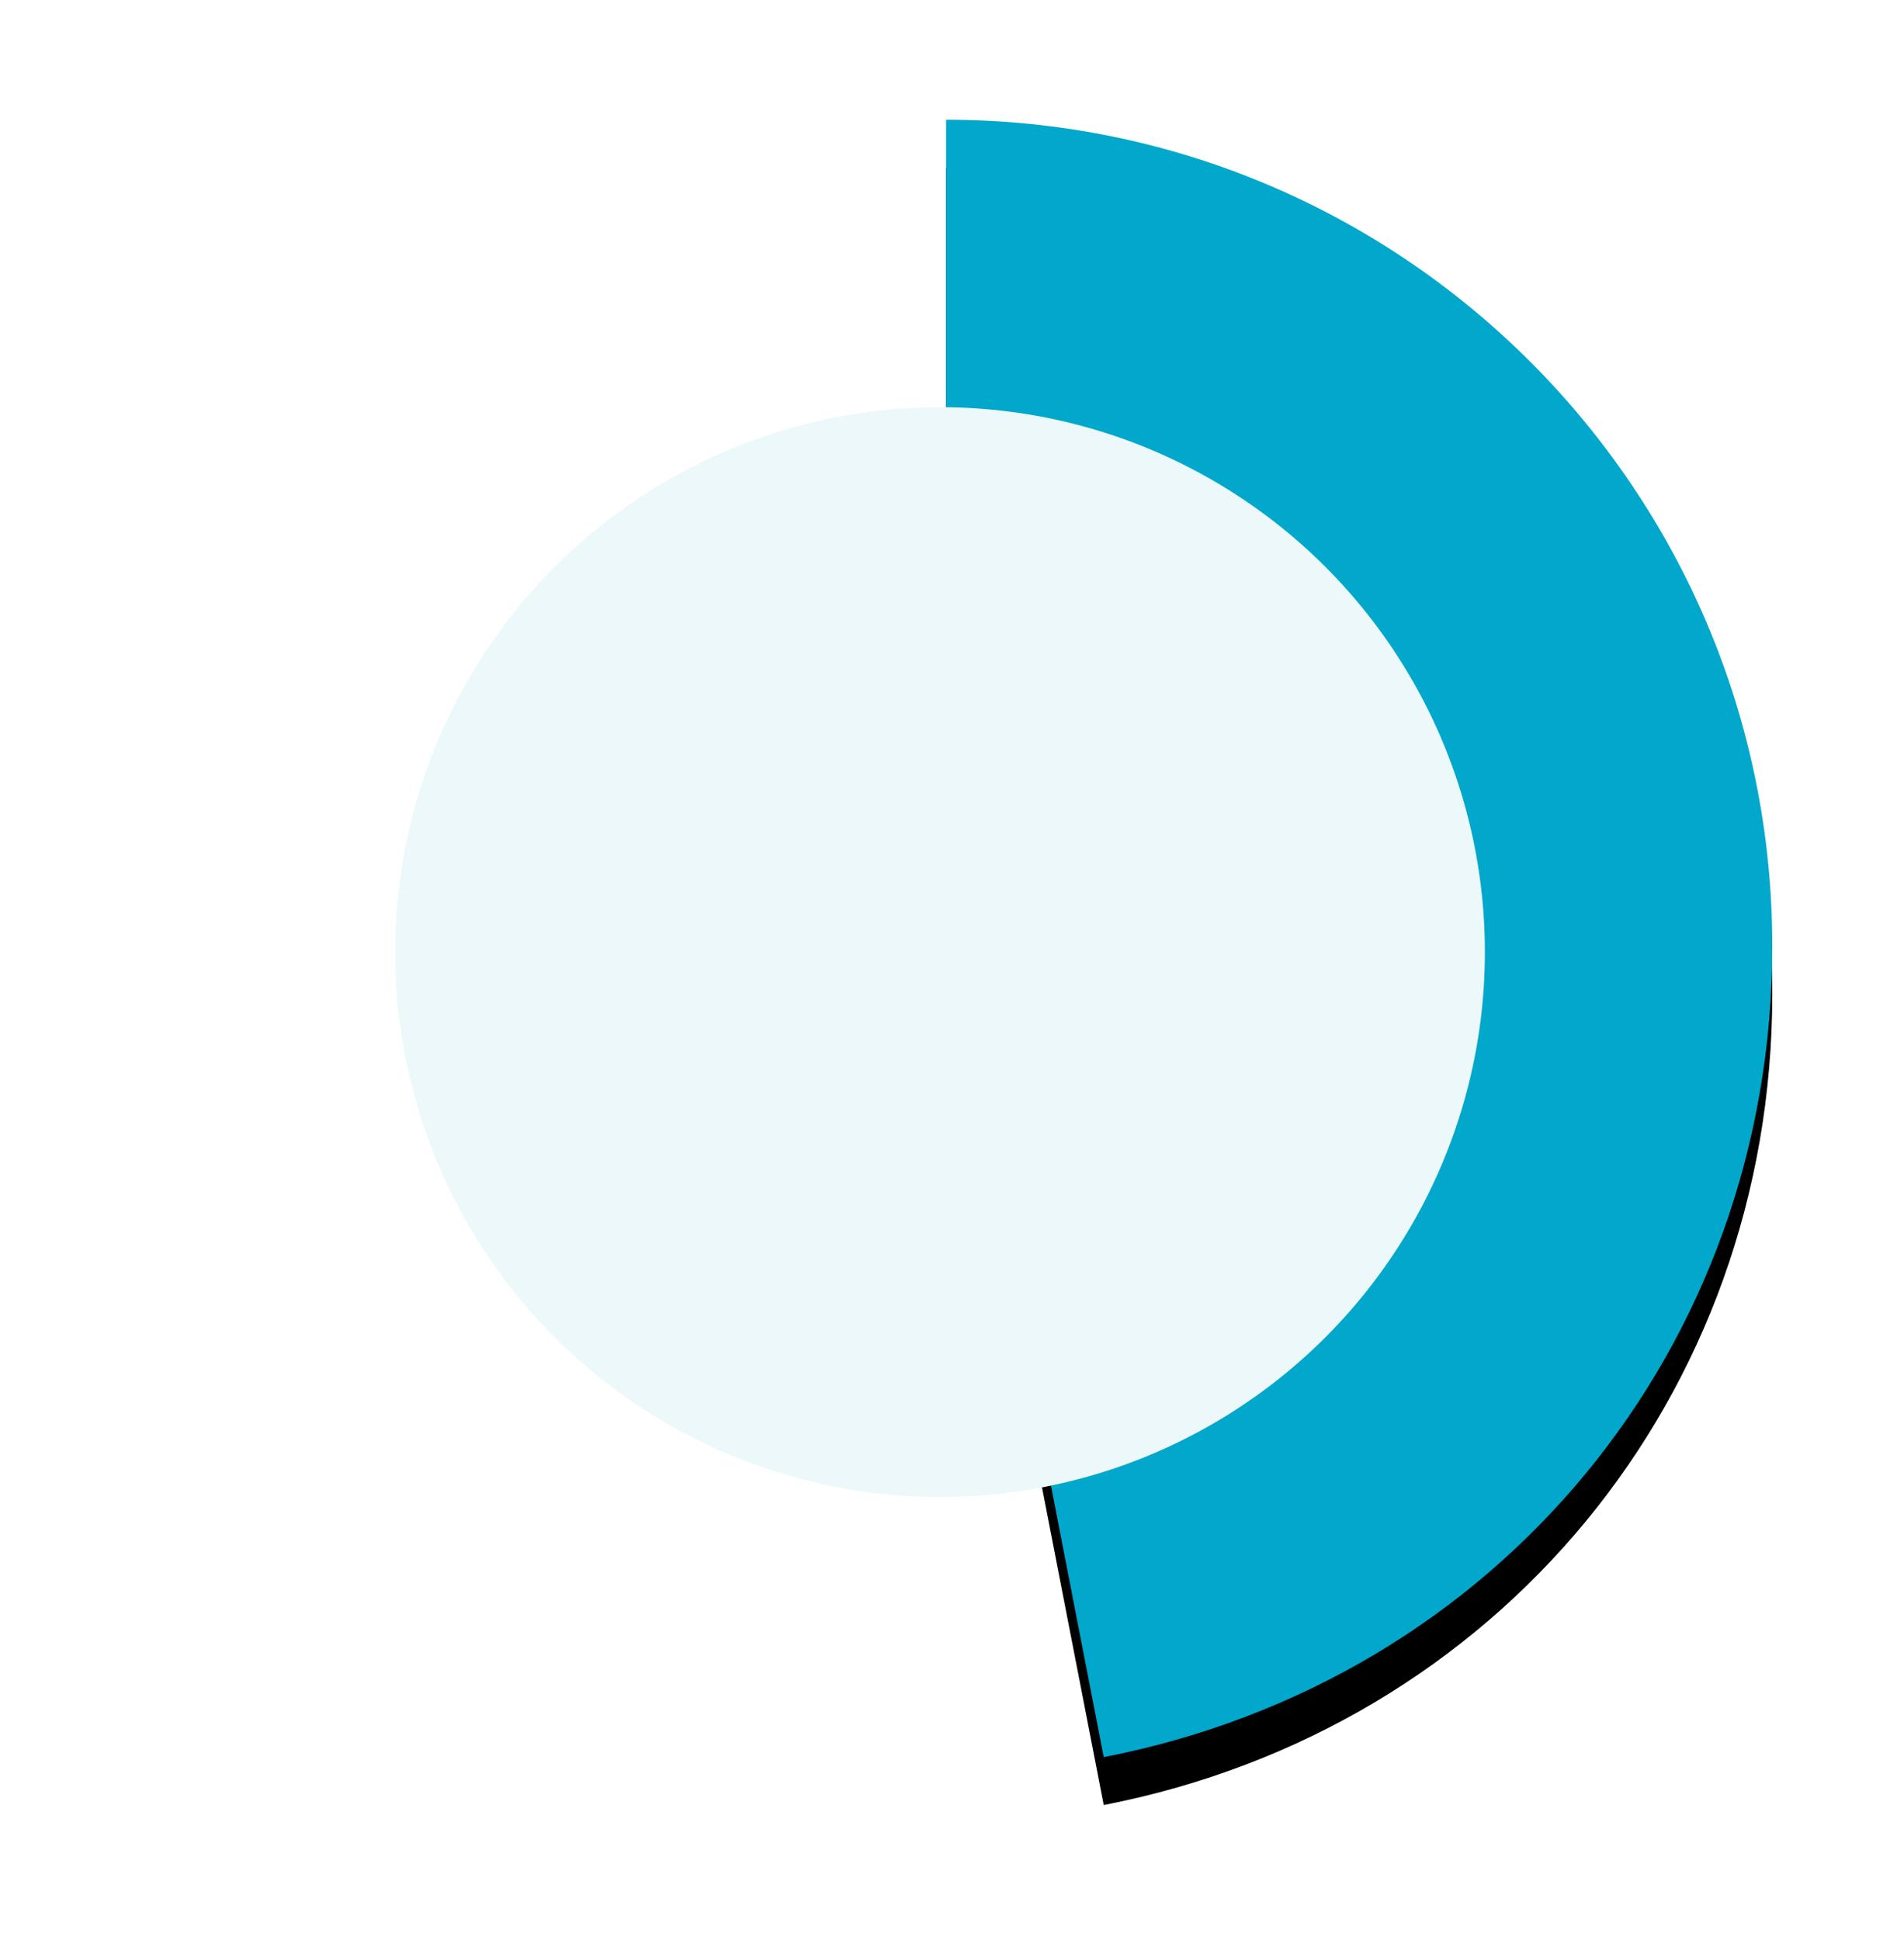
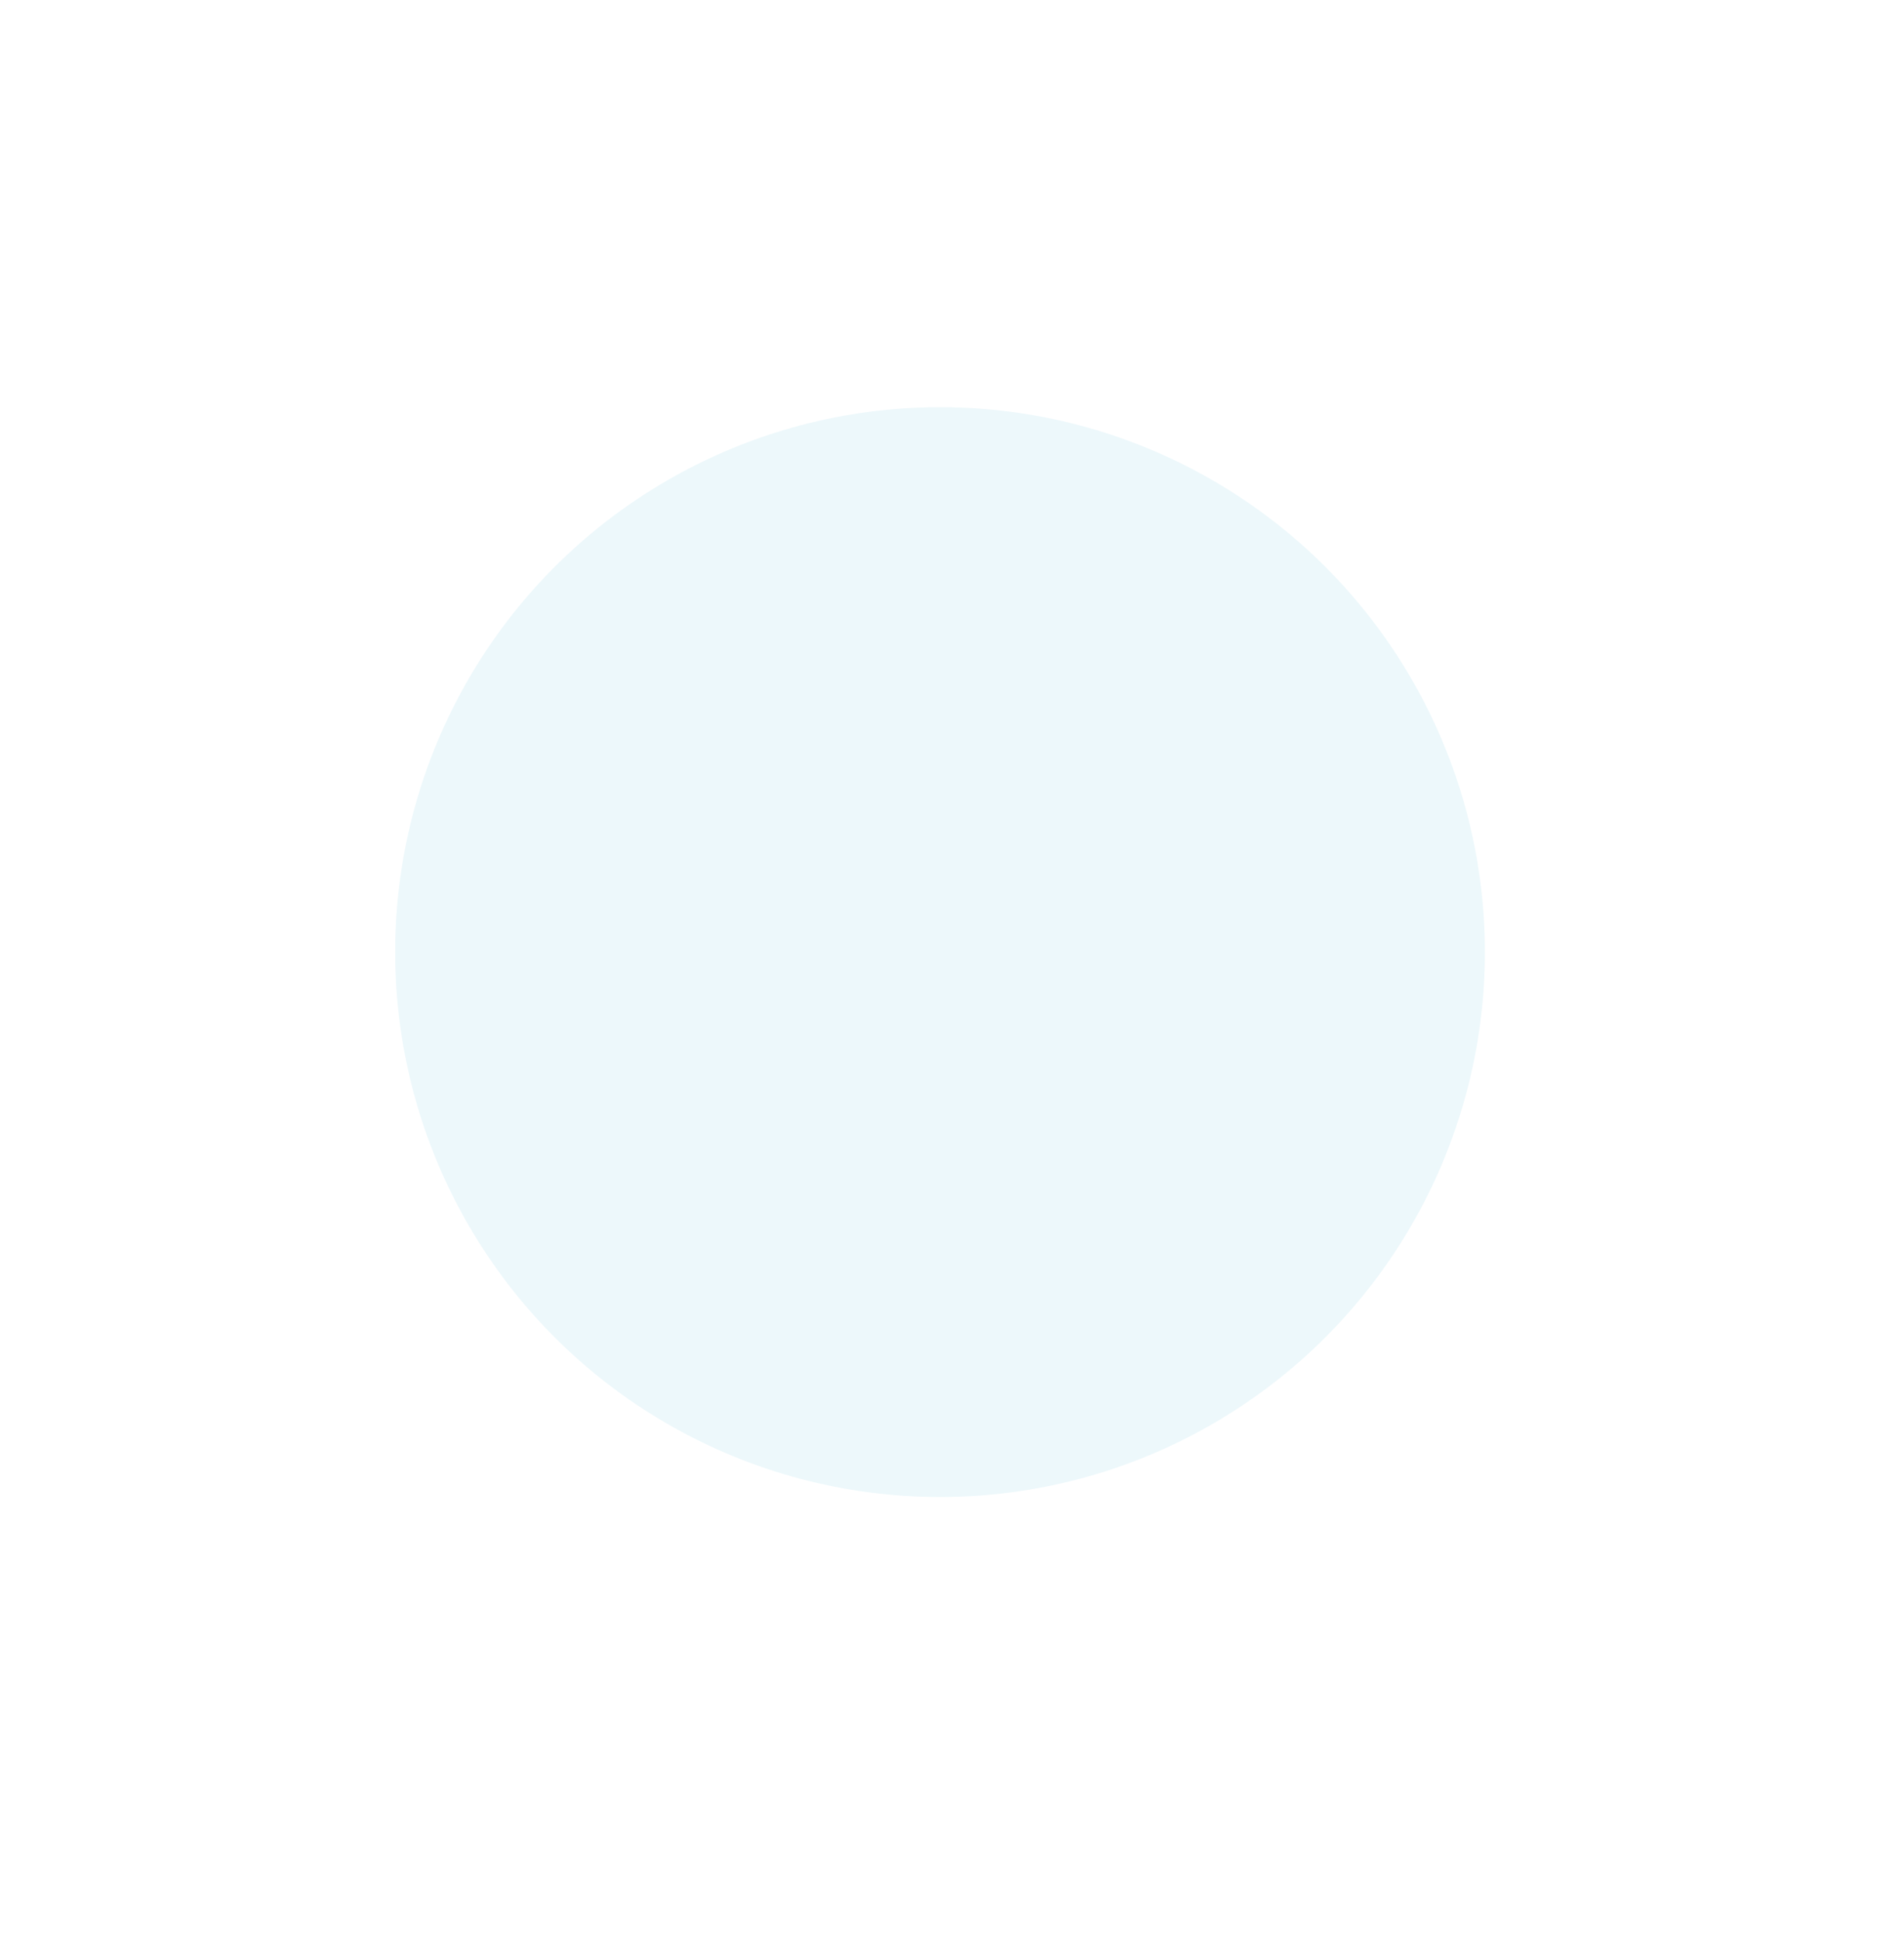
<svg xmlns="http://www.w3.org/2000/svg" xmlns:xlink="http://www.w3.org/1999/xlink" width="159px" height="162px" viewBox="0 0 159 162" version="1.1">
  <title>graph-homepage-why-benefits-47</title>
  <defs>
-     <path d="M69.007,68.993 L69.007,0 C107.111,0 138,30.889 138,68.993 C138,102.525 115.087,130.321 82.171,136.72 L69.007,68.993 Z" id="path-1" />
    <filter x="-26.8%" y="-10.6%" width="153.6%" height="127.2%" filterUnits="objectBoundingBox" id="filter-2">
      <feMorphology radius="0.5" operator="dilate" in="SourceAlpha" result="shadowSpreadOuter1" />
      <feOffset dx="0" dy="4" in="shadowSpreadOuter1" result="shadowOffsetOuter1" />
      <feGaussianBlur stdDeviation="5" in="shadowOffsetOuter1" result="shadowBlurOuter1" />
      <feColorMatrix values="0 0 0 0 0.004   0 0 0 0 0.659   0 0 0 0 0.796  0 0 0 0.2 0" type="matrix" in="shadowBlurOuter1" />
    </filter>
  </defs>
  <g id="Designs" stroke="none" stroke-width="1" fill="none" fill-rule="evenodd">
    <g id="Homepage" transform="translate(-1044, -736)">
      <g id="Why-Benefits" transform="translate(205, 726)">
        <g id="stats" transform="translate(555, 0)">
          <g id="Group-19" transform="translate(252, 0)">
            <g id="Group-17">
              <g id="graph-homepage-why-benefits-47" transform="translate(32, 10)">
-                 <rect id="Rectangle" x="0" y="0" width="158" height="158" />
                <g id="Group-6" transform="translate(10, 10)">
                  <g id="Group-5" fill="#FFFFFF">
-                     <path d="M69.007,68.993 L82.171,136.72 C44.767,143.99 8.55,119.562 1.28,82.158 C-5.99,44.754 18.439,8.538 55.842,1.267 C60.331,0.395 64.434,0 69.007,0 L69.007,68.993 Z" id="Fill-3" />
-                   </g>
+                     </g>
                  <g id="Fill-1">
                    <use fill="black" fill-opacity="1" filter="url(#filter-2)" xlink:href="#path-1" />
                    <use fill="#01A8CB" fill-rule="evenodd" xlink:href="#path-1" />
                  </g>
                </g>
                <circle id="Oval-5" fill="#EDF8FB" cx="78.5" cy="79.5" r="45.5" />
              </g>
            </g>
          </g>
        </g>
      </g>
    </g>
  </g>
</svg>